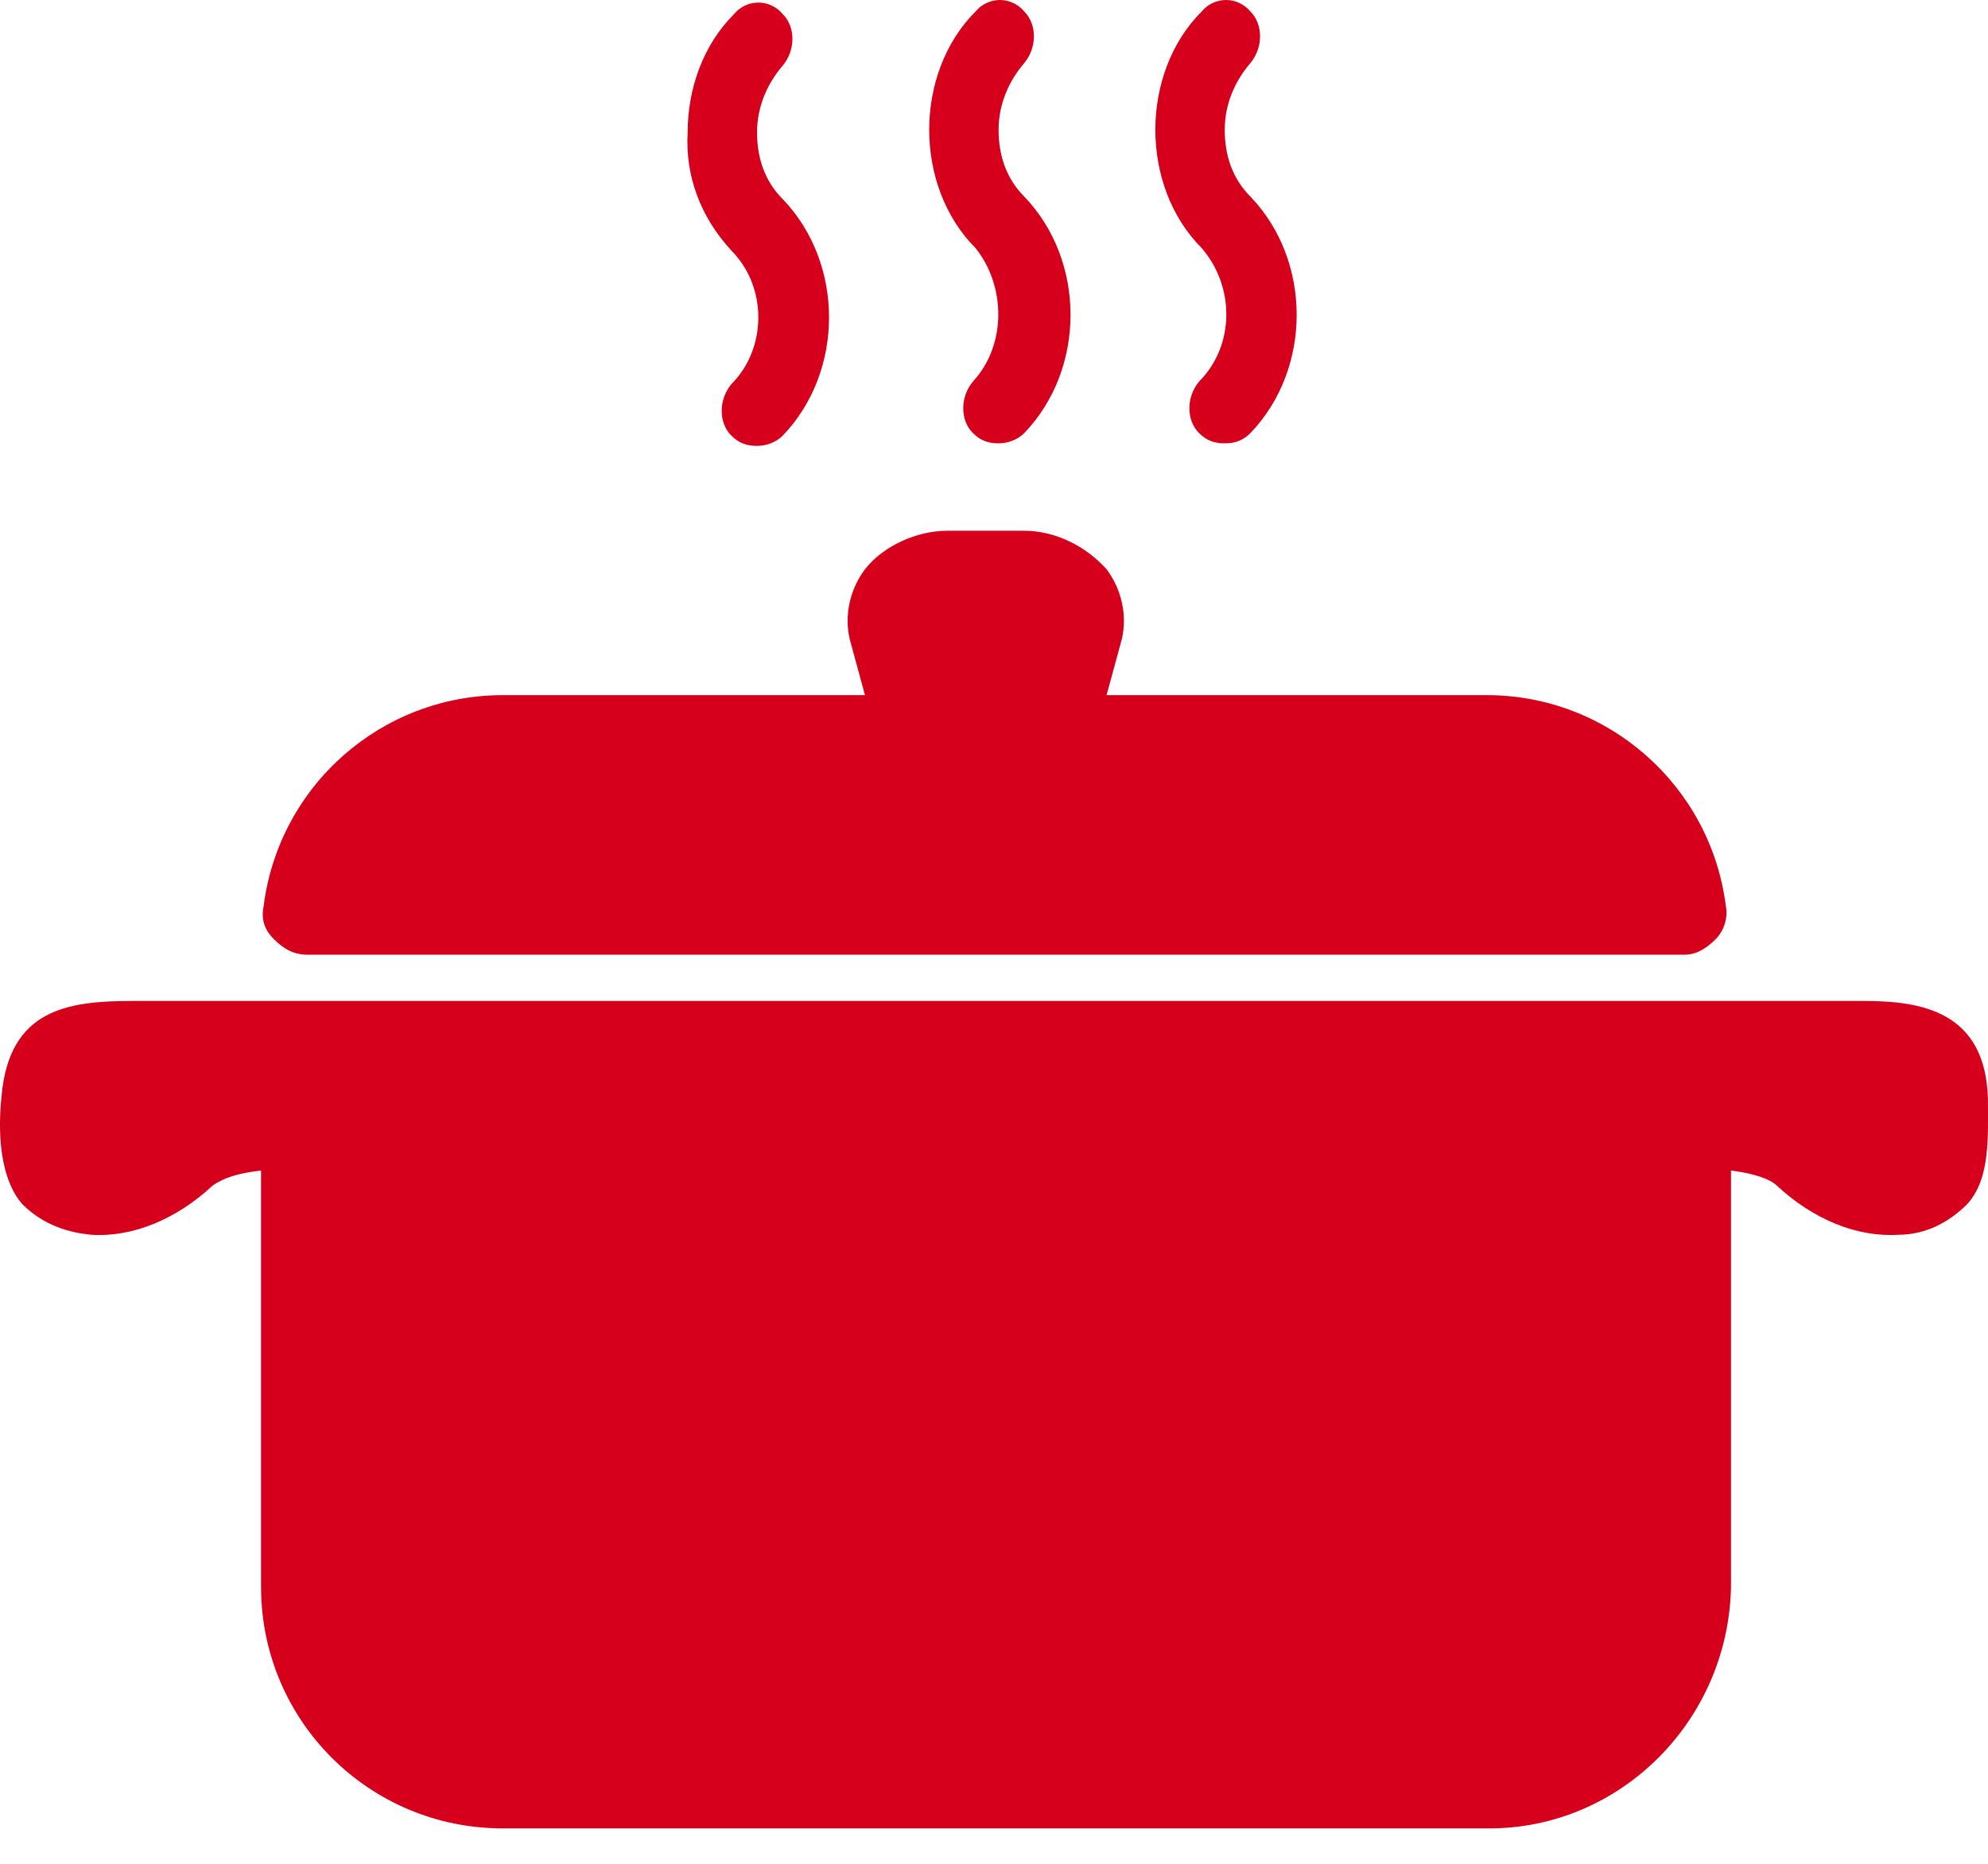
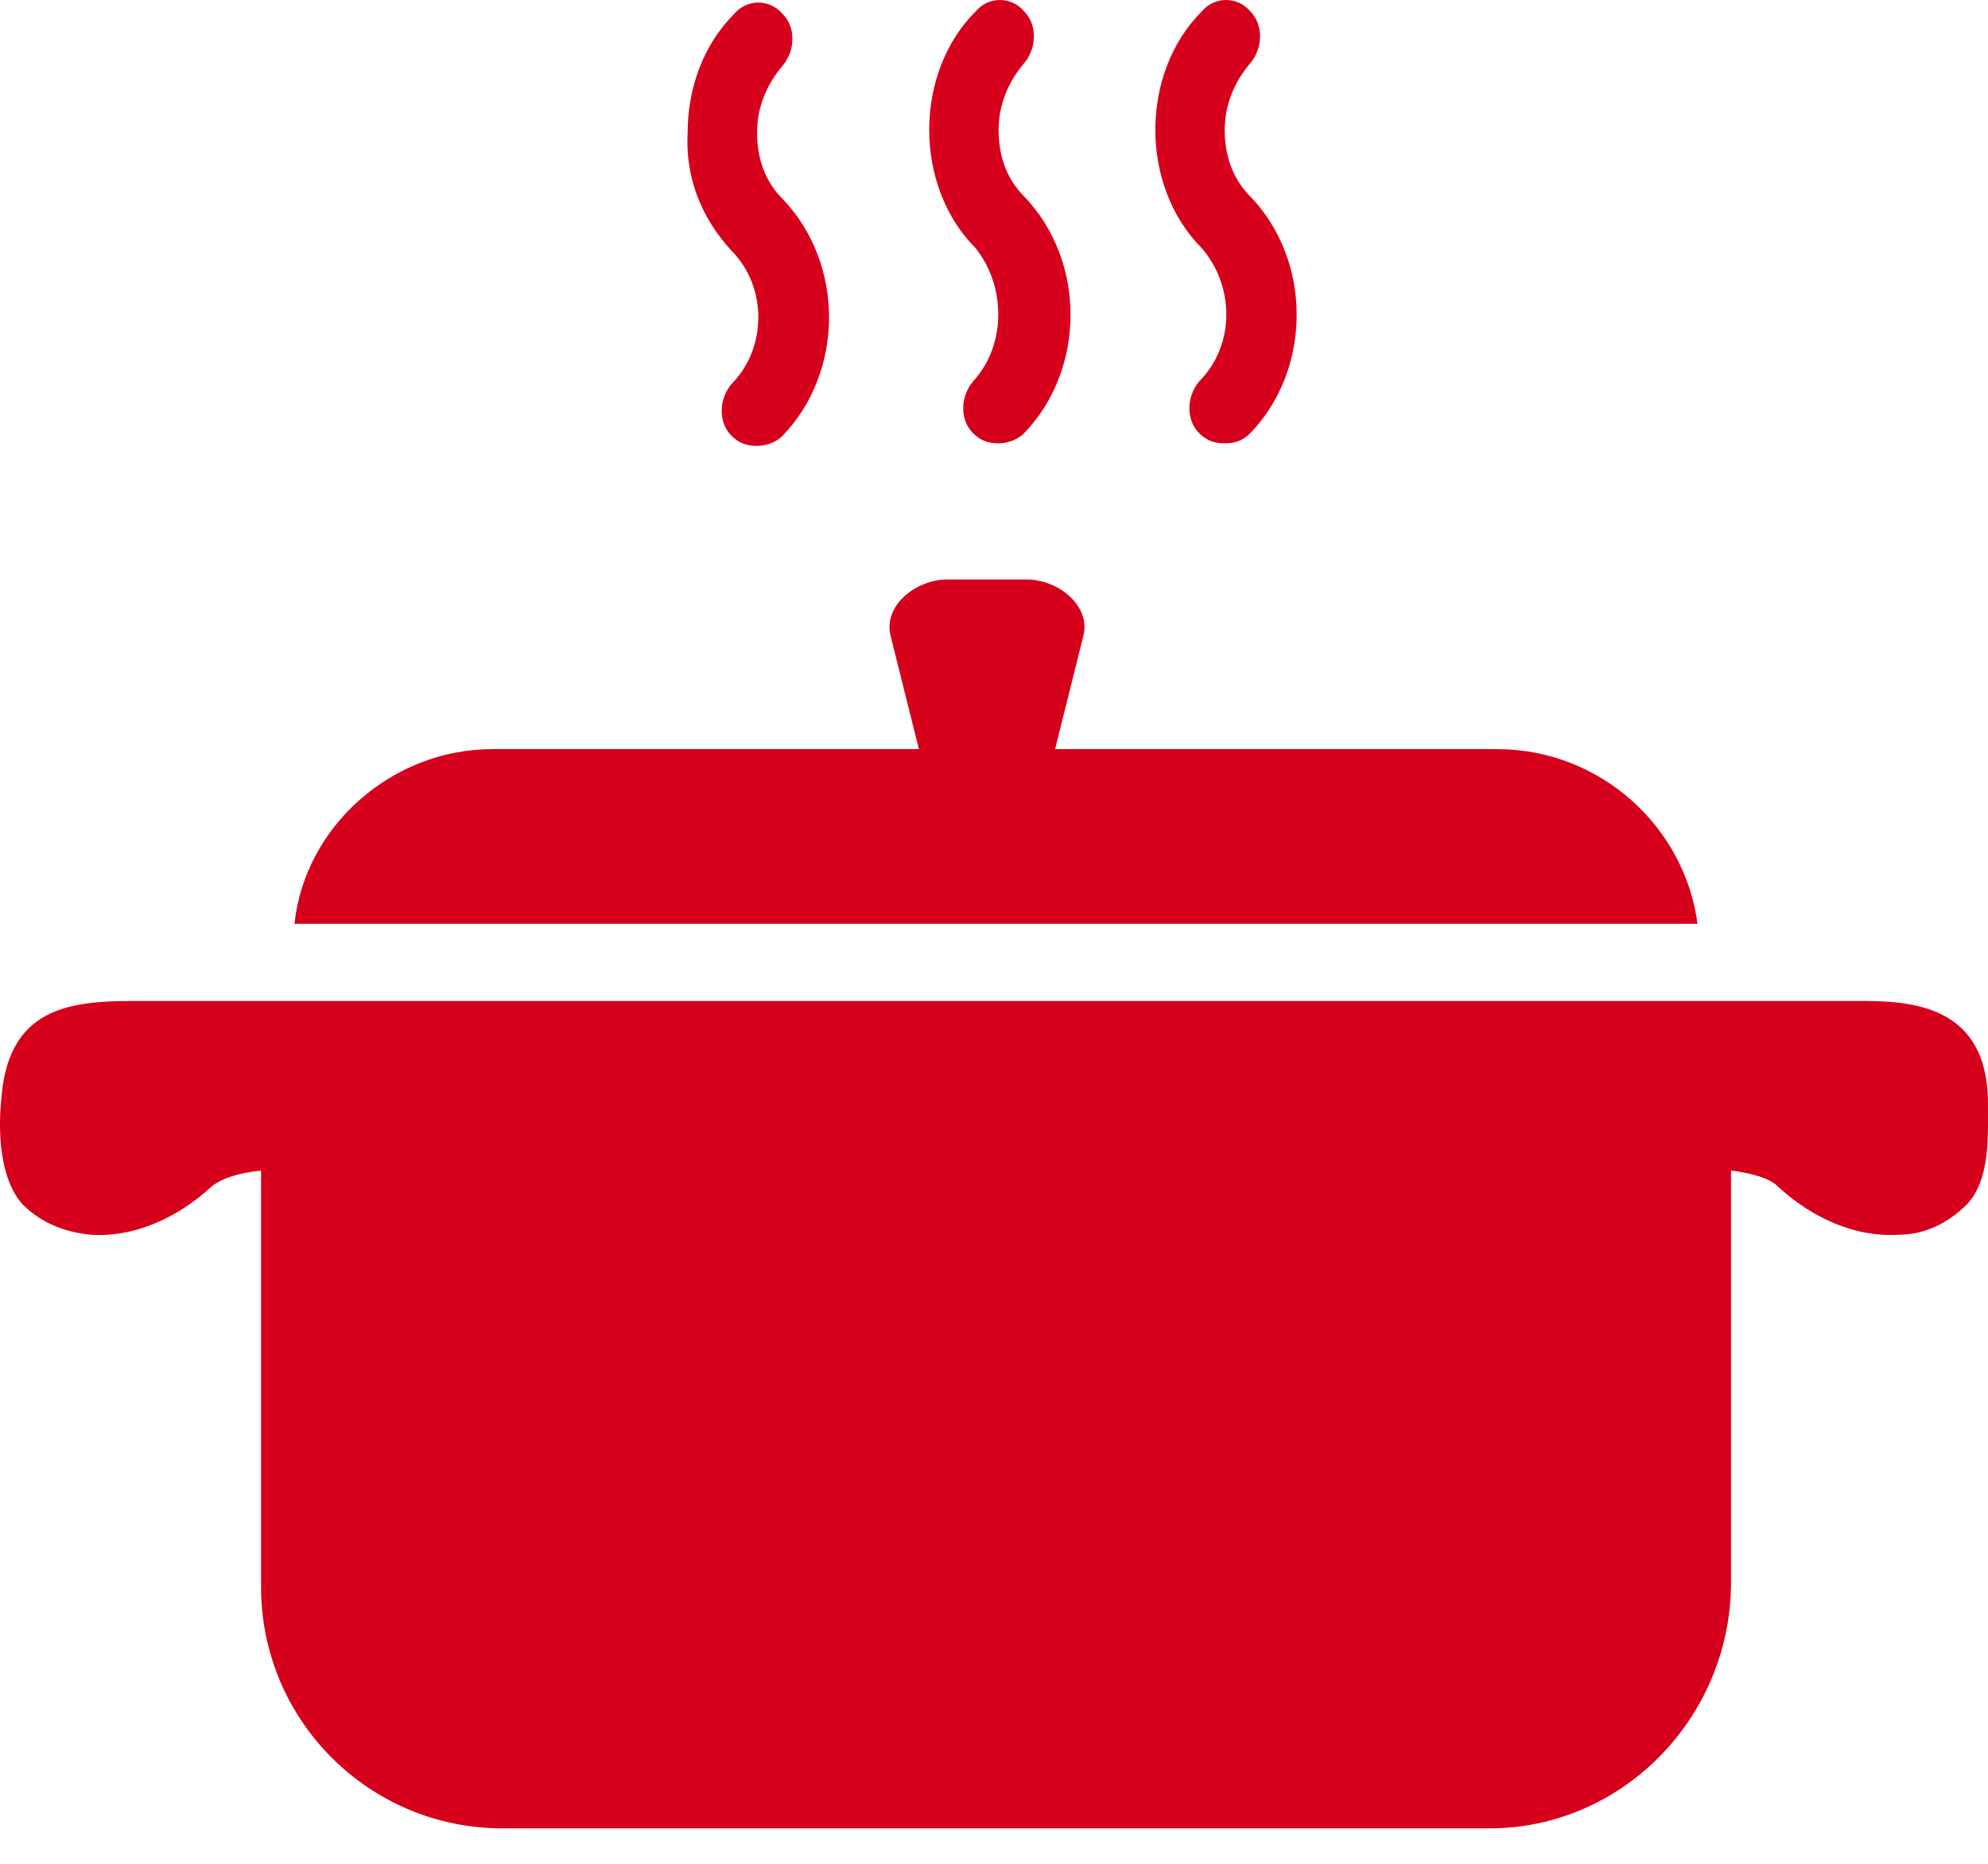
<svg xmlns="http://www.w3.org/2000/svg" width="32px" height="30px" viewBox="0 0 32 30" version="1.1">
  <title>编组</title>
  <g id="页面-1" stroke="none" stroke-width="1" fill="none" fill-rule="evenodd">
    <g id="休比菜谱详情" transform="translate(-909, -334)">
-       <rect fill="#FFFFFF" x="0" y="0" width="1440" height="3008" />
      <g id="编组" transform="translate(909, 334)" fill="#D6001C" fill-rule="nonzero">
        <path d="M7.925,12.058 L14.791,12.058 L14.336,10.238 C14.212,9.742 14.75,9.328 15.246,9.328 L16.529,9.328 C17.025,9.328 17.563,9.742 17.438,10.238 L16.983,12.058 L24.097,12.058 C25.752,12.058 27.117,13.299 27.324,14.87 L4.74,14.87 C4.906,13.298 6.312,12.058 7.925,12.058 L7.925,12.058 Z M27.324,16.359 L30.261,16.359 C31.377,16.359 31.543,16.649 31.585,17.269 C31.585,17.765 31.626,18.303 31.419,18.51 C31.005,18.965 30.096,18.882 29.309,18.179 C28.813,17.724 27.945,17.683 27.366,17.683 L27.366,25.253 C27.366,27.031 25.918,28.479 24.139,28.479 L7.966,28.479 C6.188,28.479 4.74,27.032 4.74,25.253 L4.74,17.683 C4.161,17.642 3.251,17.724 2.754,18.179 C1.969,18.882 1.059,18.965 0.645,18.51 C0.438,18.303 0.438,17.724 0.479,17.269 C0.562,16.525 0.769,16.359 1.927,16.359 L27.324,16.359 M11.772,4.033 C12.351,4.612 12.351,5.605 11.772,6.184 C11.565,6.433 11.565,6.805 11.772,7.011 C11.896,7.136 12.021,7.177 12.186,7.177 C12.31,7.177 12.476,7.136 12.6,7.011 C13.593,5.977 13.593,4.24 12.6,3.206 C12.31,2.916 12.186,2.544 12.186,2.13 C12.186,1.717 12.351,1.344 12.6,1.055 C12.807,0.806 12.807,0.434 12.6,0.228 C12.393,-0.021 12.021,-0.021 11.814,0.228 C11.318,0.724 11.069,1.427 11.069,2.13 C11.028,2.833 11.276,3.495 11.773,4.033 L11.772,4.033 Z M15.66,6.143 C15.453,6.391 15.453,6.763 15.66,6.97 C15.784,7.094 15.908,7.136 16.074,7.136 C16.198,7.136 16.363,7.094 16.488,6.97 C17.48,5.936 17.48,4.199 16.488,3.165 C16.198,2.875 16.074,2.503 16.074,2.089 C16.074,1.675 16.239,1.303 16.488,1.014 C16.694,0.765 16.694,0.393 16.488,0.186 C16.281,-0.062 15.909,-0.062 15.702,0.186 C15.206,0.682 14.957,1.386 14.957,2.089 C14.957,2.792 15.206,3.495 15.702,3.992 C16.198,4.612 16.198,5.563 15.66,6.142 L15.66,6.143 Z M19.3,6.143 C19.093,6.391 19.093,6.763 19.3,6.97 C19.424,7.094 19.548,7.136 19.714,7.136 C19.879,7.136 20.003,7.094 20.128,6.97 C21.12,5.936 21.12,4.199 20.128,3.165 C19.838,2.875 19.714,2.503 19.714,2.089 C19.714,1.675 19.879,1.303 20.128,1.014 C20.334,0.765 20.334,0.393 20.128,0.186 C19.921,-0.062 19.549,-0.062 19.342,0.186 C18.846,0.682 18.597,1.386 18.597,2.089 C18.597,2.792 18.846,3.495 19.342,3.992 C19.879,4.612 19.879,5.563 19.3,6.142 L19.3,6.143 Z" id="形状" />
        <path d="M23.974,29.43 L8.091,29.43 C5.94,29.43 4.202,27.693 4.202,25.542 L4.202,18.841 C3.83,18.882 3.582,18.965 3.416,19.089 C2.837,19.627 2.134,19.917 1.473,19.875 C1.017,19.834 0.645,19.669 0.356,19.379 C0.066,19.048 -0.058,18.428 0.025,17.642 C0.149,16.236 1.101,16.112 2.135,16.112 L30.013,16.112 C30.923,16.112 31.957,16.277 31.999,17.683 C31.999,18.304 32.04,18.966 31.668,19.379 C31.378,19.669 31.006,19.875 30.551,19.875 C29.89,19.916 29.187,19.627 28.607,19.089 C28.483,18.965 28.194,18.883 27.863,18.841 L27.863,25.542 C27.822,27.693 26.084,29.43 23.975,29.43 L23.974,29.43 Z M5.609,17.517 L5.609,25.583 C5.609,26.948 6.725,28.065 8.091,28.065 L23.974,28.065 C25.339,28.065 26.456,26.948 26.456,25.583 L26.456,17.517 L5.609,17.517 L5.609,17.517 Z M1.431,18.469 C1.472,18.469 1.514,18.51 1.555,18.51 C1.762,18.51 2.092,18.427 2.465,18.096 C2.754,17.806 3.209,17.641 3.706,17.517 L2.134,17.517 C1.72,17.517 1.514,17.558 1.472,17.558 C1.472,17.599 1.431,17.641 1.431,17.765 C1.39,18.179 1.39,18.385 1.431,18.468 L1.431,18.469 Z M28.275,17.517 C28.771,17.6 29.226,17.807 29.516,18.096 C29.889,18.427 30.219,18.51 30.426,18.51 C30.467,18.51 30.509,18.51 30.55,18.469 C30.591,18.304 30.591,17.932 30.591,17.724 L30.591,17.559 C30.508,17.518 30.343,17.518 30.012,17.518 L28.275,17.518 L28.275,17.517 Z" id="形状" />
-         <path d="M27.118,15.367 L4.947,15.367 C4.741,15.367 4.575,15.284 4.41,15.118 C4.245,14.953 4.203,14.787 4.244,14.581 C4.493,12.637 6.147,11.189 8.091,11.189 L13.923,11.189 L13.675,10.279 C13.592,9.907 13.675,9.493 13.923,9.163 C14.213,8.791 14.751,8.543 15.247,8.543 L16.488,8.543 C16.984,8.543 17.481,8.791 17.812,9.163 C18.06,9.494 18.143,9.908 18.06,10.279 L17.812,11.189 L23.933,11.189 C25.877,11.189 27.532,12.637 27.78,14.581 C27.821,14.787 27.739,14.995 27.615,15.118 C27.491,15.242 27.325,15.367 27.119,15.367 L27.118,15.367 Z M5.857,13.96 L26.167,13.96 C25.753,13.133 24.926,12.595 23.933,12.595 L16.943,12.595 C16.736,12.595 16.529,12.512 16.405,12.347 C16.282,12.182 16.24,11.975 16.281,11.768 L16.695,10.031 C16.654,9.99 16.571,9.948 16.489,9.948 L15.248,9.948 C15.165,9.948 15.082,9.989 15.041,10.031 L15.455,11.768 C15.496,11.975 15.455,12.182 15.331,12.347 C15.206,12.512 15,12.595 14.793,12.595 L8.051,12.595 C7.1,12.554 6.272,13.133 5.859,13.96 L5.857,13.96 Z" id="形状" />
      </g>
    </g>
  </g>
</svg>